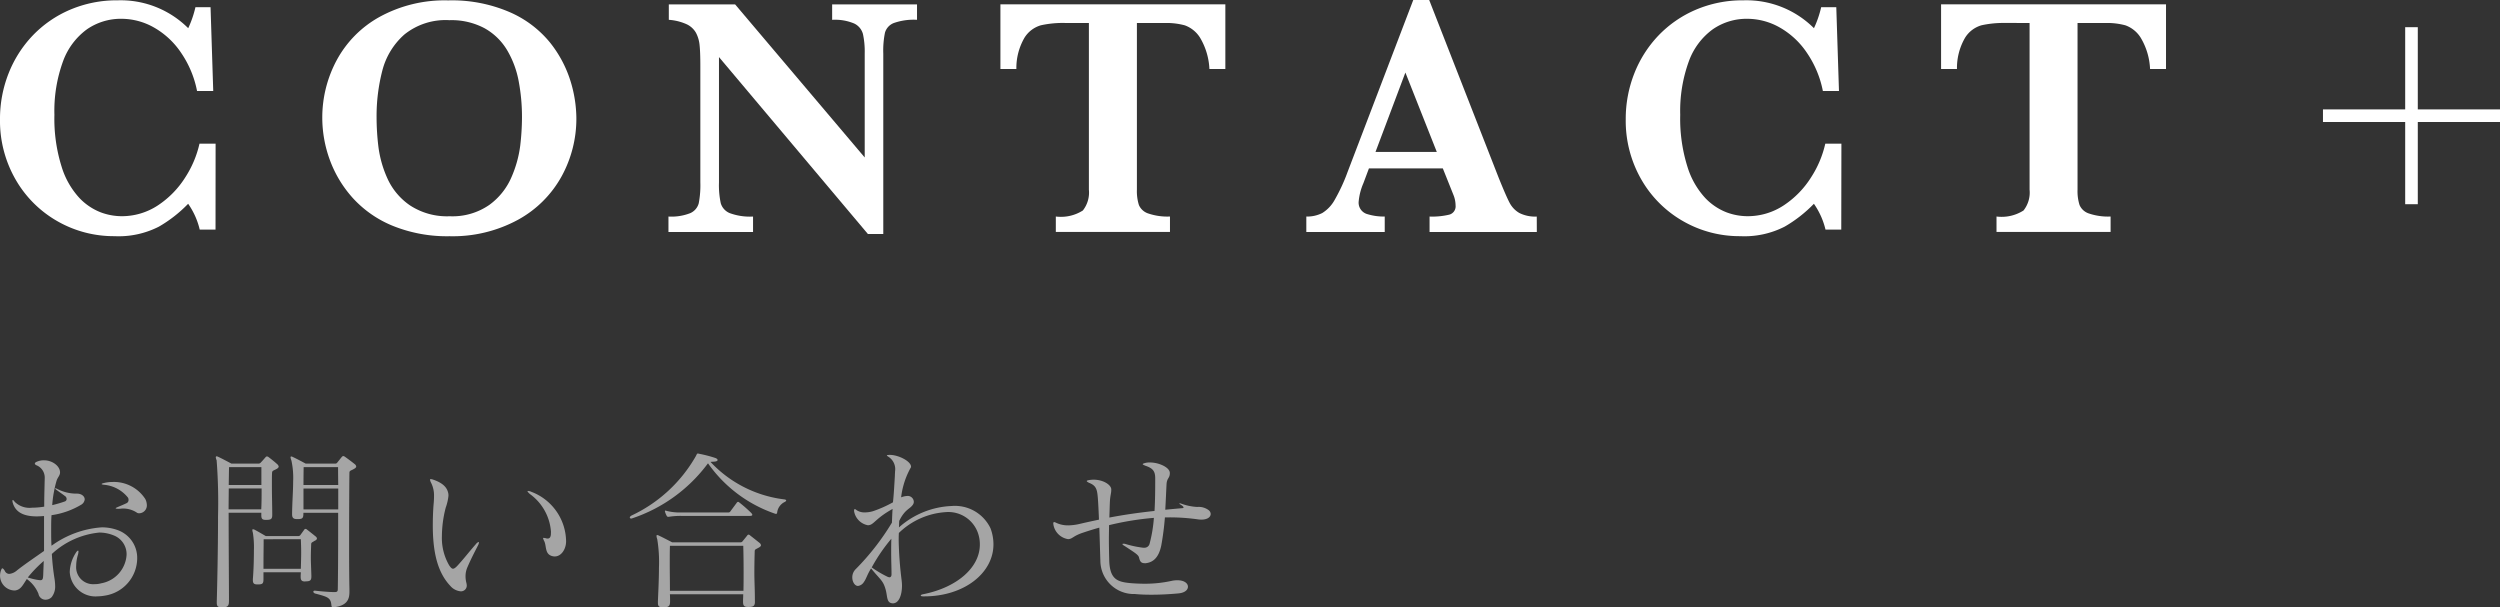
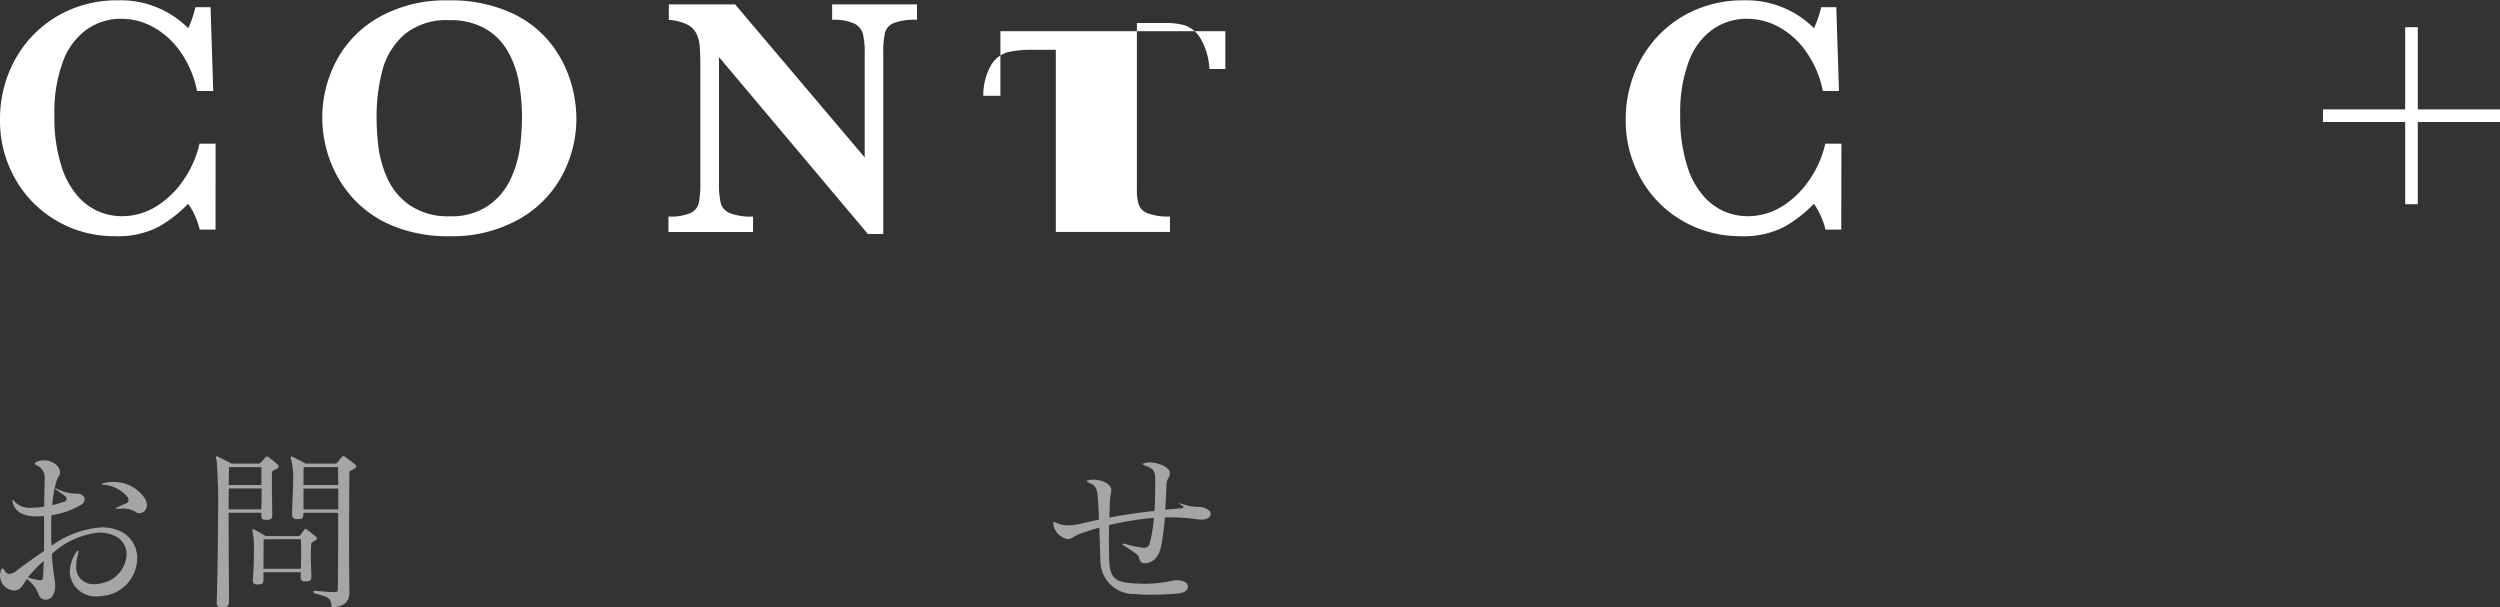
<svg xmlns="http://www.w3.org/2000/svg" width="198.445" height="48.208" viewBox="0 0 198.445 48.208">
  <rect x="0" y="0" width="198.445" height="48.208" fill="#333333" stroke="none" />
  <g id="グループ_2026" data-name="グループ 2026" transform="translate(-991.555 -194)">
    <g id="グループ_2025" data-name="グループ 2025">
      <g id="グループ_2024" data-name="グループ 2024" transform="translate(910.448 -17.188)">
        <line id="線_20" data-name="線 20" x2="14.052" transform="translate(265.5 220.372)" fill="none" stroke="#fff" stroke-width="1" />
        <line id="線_39" data-name="線 39" y2="14.052" transform="translate(272.526 213.346)" fill="none" stroke="#fff" stroke-width="1" />
      </g>
      <g id="グループ_1695" data-name="グループ 1695" transform="translate(133.996 636.073)">
        <path id="パス_3459" data-name="パス 3459" d="M874.667-423.857h-1.254a5.975,5.975,0,0,0-.919-2.052,10.542,10.542,0,0,1-2.318,1.813,7.012,7.012,0,0,1-3.53.759,9,9,0,0,1-4.525-1.185,8.889,8.889,0,0,1-3.324-3.312,9.336,9.336,0,0,1-1.238-4.789,9.822,9.822,0,0,1,.672-3.612,9.258,9.258,0,0,1,1.919-3.024,8.983,8.983,0,0,1,2.971-2.052,9.411,9.411,0,0,1,3.778-.747,7.586,7.586,0,0,1,5.6,2.212,8.3,8.3,0,0,0,.573-1.665h1.2l.213,6.648H873.2a8.1,8.1,0,0,0-1.252-3.01,6.413,6.413,0,0,0-2.152-2.019,5.232,5.232,0,0,0-2.6-.7,4.725,4.725,0,0,0-2.732.832,5.43,5.43,0,0,0-1.9,2.538,11.494,11.494,0,0,0-.686,4.252,12.682,12.682,0,0,0,.573,4.122,6.43,6.43,0,0,0,1.419,2.487,4.665,4.665,0,0,0,1.7,1.138,4.79,4.79,0,0,0,1.6.3,5.193,5.193,0,0,0,2.952-.878,7.36,7.36,0,0,0,2.153-2.219,8.273,8.273,0,0,0,1.119-2.659h1.279Z" transform="translate(0 0.011)" fill="#fff" />
        <path id="パス_3460" data-name="パス 3460" d="M892.729-432.7a9.5,9.5,0,0,1-1.173,4.617,8.727,8.727,0,0,1-3.471,3.45,10.852,10.852,0,0,1-5.429,1.3,11.45,11.45,0,0,1-4.5-.825,8.744,8.744,0,0,1-3.177-2.212,9.283,9.283,0,0,1-1.827-3.039,9.776,9.776,0,0,1-.592-3.317,9.621,9.621,0,0,1,1.132-4.557,8.587,8.587,0,0,1,3.411-3.457,10.739,10.739,0,0,1,5.449-1.313,11.552,11.552,0,0,1,4.917.947,8.479,8.479,0,0,1,3.157,2.386,9.317,9.317,0,0,1,1.62,3.017A10.208,10.208,0,0,1,892.729-432.7Zm-4.317-.053a15.251,15.251,0,0,0-.261-2.879,7.526,7.526,0,0,0-.912-2.458,4.811,4.811,0,0,0-1.786-1.746,5.558,5.558,0,0,0-2.8-.646,5.215,5.215,0,0,0-3.578,1.139,5.712,5.712,0,0,0-1.746,2.852,14.432,14.432,0,0,0-.459,3.739,19.564,19.564,0,0,0,.147,2.331,8.777,8.777,0,0,0,.706,2.485,5.166,5.166,0,0,0,1.786,2.146,5.354,5.354,0,0,0,3.171.872,5.125,5.125,0,0,0,3.138-.9,5.3,5.3,0,0,0,1.758-2.2,9.11,9.11,0,0,0,.694-2.485A19.491,19.491,0,0,0,888.412-432.756Z" transform="translate(10.581 0.011)" fill="#fff" />
        <path id="パス_3461" data-name="パス 3461" d="M908.4-440.644a4.737,4.737,0,0,0-1.852.259,1.169,1.169,0,0,0-.693.766,7.145,7.145,0,0,0-.133,1.653v14.323H904.5L892.68-437.686v9.954a6.853,6.853,0,0,0,.141,1.646,1.223,1.223,0,0,0,.711.786,4.626,4.626,0,0,0,1.852.273v1.226H888.67v-1.226a4.1,4.1,0,0,0,1.738-.273,1.193,1.193,0,0,0,.667-.786,7.667,7.667,0,0,0,.126-1.646v-9.22c0-.747-.019-1.306-.06-1.68a2.638,2.638,0,0,0-.286-.979,1.654,1.654,0,0,0-.738-.679,4.137,4.137,0,0,0-1.419-.353v-1.226h5.262l10.288,12.152v-8.248a6.618,6.618,0,0,0-.14-1.552,1.294,1.294,0,0,0-.694-.832,3.914,3.914,0,0,0-1.751-.293v-1.226H908.4Z" transform="translate(21.95 0.143)" fill="#fff" />
-         <path id="パス_3462" data-name="パス 3462" d="M921.975-436.74H920.71a5.322,5.322,0,0,0-.74-2.478,2.374,2.374,0,0,0-1.219-.988,5.5,5.5,0,0,0-1.506-.186h-2.291v13.232a3.677,3.677,0,0,0,.159,1.219,1.218,1.218,0,0,0,.747.672,4.723,4.723,0,0,0,1.719.24v1.226h-9.061v-1.226a3.24,3.24,0,0,0,2.146-.479,2.3,2.3,0,0,0,.479-1.653v-13.232h-1.919a8.112,8.112,0,0,0-1.878.181,2.268,2.268,0,0,0-1.313.986,4.782,4.782,0,0,0-.646,2.485H904.12v-5.13h17.855Z" transform="translate(32.85 0.143)" fill="#fff" />
-         <path id="パス_3463" data-name="パス 3463" d="M936.653-423.658h-8.514v-1.226a5.786,5.786,0,0,0,1.572-.153.68.68,0,0,0,.493-.727,2.257,2.257,0,0,0-.16-.812l-.853-2.132h-5.864l-.438,1.172a4.692,4.692,0,0,0-.374,1.426.945.945,0,0,0,.619,1.013,4.461,4.461,0,0,0,1.446.213v1.226h-6.224v-1.226a2.655,2.655,0,0,0,1.267-.28,2.836,2.836,0,0,0,.993-1.059,14.178,14.178,0,0,0,1.018-2.205l5.21-13.644h1.266l5.5,14.071q.6,1.491.878,2.018a2.022,2.022,0,0,0,.773.814,2.783,2.783,0,0,0,1.387.286Zm-7.941-6.357-2.492-6.3-2.372,6.3Z" transform="translate(42.896 0)" fill="#fff" />
+         <path id="パス_3462" data-name="パス 3462" d="M921.975-436.74H920.71a5.322,5.322,0,0,0-.74-2.478,2.374,2.374,0,0,0-1.219-.988,5.5,5.5,0,0,0-1.506-.186h-2.291v13.232a3.677,3.677,0,0,0,.159,1.219,1.218,1.218,0,0,0,.747.672,4.723,4.723,0,0,0,1.719.24v1.226h-9.061v-1.226v-13.232h-1.919a8.112,8.112,0,0,0-1.878.181,2.268,2.268,0,0,0-1.313.986,4.782,4.782,0,0,0-.646,2.485H904.12v-5.13h17.855Z" transform="translate(32.85 0.143)" fill="#fff" />
        <path id="パス_3464" data-name="パス 3464" d="M950.331-423.857H949.08a6.012,6.012,0,0,0-.921-2.052,10.545,10.545,0,0,1-2.318,1.813,7.013,7.013,0,0,1-3.531.759,9,9,0,0,1-4.525-1.185,8.89,8.89,0,0,1-3.324-3.312,9.335,9.335,0,0,1-1.238-4.789,9.824,9.824,0,0,1,.672-3.612,9.262,9.262,0,0,1,1.919-3.024,9,9,0,0,1,2.971-2.052,9.411,9.411,0,0,1,3.778-.747,7.586,7.586,0,0,1,5.6,2.212,8.305,8.305,0,0,0,.573-1.665h1.2l.213,6.648h-1.279a8.125,8.125,0,0,0-1.254-3.01,6.412,6.412,0,0,0-2.152-2.019,5.232,5.232,0,0,0-2.6-.7,4.714,4.714,0,0,0-2.73.832,5.42,5.42,0,0,0-1.9,2.538,11.494,11.494,0,0,0-.686,4.252,12.678,12.678,0,0,0,.573,4.122,6.43,6.43,0,0,0,1.419,2.487,4.666,4.666,0,0,0,1.7,1.138,4.79,4.79,0,0,0,1.6.3,5.193,5.193,0,0,0,2.952-.878,7.338,7.338,0,0,0,2.152-2.219,8.232,8.232,0,0,0,1.119-2.659h1.279Z" transform="translate(53.384 0.011)" fill="#fff" />
-         <path id="パス_3465" data-name="パス 3465" d="M965.754-436.74h-1.266a5.261,5.261,0,0,0-.74-2.478,2.371,2.371,0,0,0-1.218-.988,5.5,5.5,0,0,0-1.506-.186h-2.292v13.232a3.63,3.63,0,0,0,.16,1.219,1.214,1.214,0,0,0,.745.672,4.751,4.751,0,0,0,1.719.24v1.226H952.3v-1.226a3.235,3.235,0,0,0,2.144-.479,2.294,2.294,0,0,0,.481-1.653v-13.232H953a8.138,8.138,0,0,0-1.88.181,2.27,2.27,0,0,0-1.312.986,4.766,4.766,0,0,0-.646,2.485H947.9v-5.13h17.855Z" transform="translate(63.738 0.143)" fill="#fff" />
      </g>
    </g>
    <g id="グループ_1696" data-name="グループ 1696" transform="translate(156.304 844.079)">
      <path id="パス_3466" data-name="パス 3466" d="M836.354-603.209a1.178,1.178,0,0,1-1.1-1.173,1.238,1.238,0,0,1,.1-.483c.027-.069.055-.1.083-.1.054,0,.124.083.193.193a.392.392,0,0,0,.358.248,1.1,1.1,0,0,0,.607-.275c.552-.442,1.407-1.021,2.152-1.545v-2.773c-.207.014-.4.028-.579.028-.979,0-1.655-.29-1.891-1.035a.7.7,0,0,1-.041-.207c0-.027.014-.055.028-.055.042,0,.083.041.152.138a1.671,1.671,0,0,0,1.379.469,6.112,6.112,0,0,0,.966-.083c0-.828.027-1.6.041-2.3v-.027a1.056,1.056,0,0,0-.676-.966c-.083-.041-.11-.1-.11-.124,0-.055.055-.11.166-.152a1.341,1.341,0,0,1,.565-.11c.662,0,1.255.456,1.269.938v.028c0,.248-.193.386-.276.662a9.276,9.276,0,0,0-.344,1.931,9.523,9.523,0,0,0,1.02-.3.207.207,0,0,0,.124-.193.286.286,0,0,0-.138-.234c-.234-.18-.373-.262-.689-.5-.056-.042-.083-.083-.083-.1s.014-.014.027-.014a.383.383,0,0,1,.111.041,3.318,3.318,0,0,0,1.6.386c.345,0,.607.207.607.456a.549.549,0,0,1-.262.414,6.309,6.309,0,0,1-2.373.841c-.027.386-.027.8-.027,1.214s0,.814.027,1.214a7.672,7.672,0,0,1,3.986-1.462,3.635,3.635,0,0,1,1.27.22,2.34,2.34,0,0,1,1.545,2.263,3.019,3.019,0,0,1-2.58,2.938,3.638,3.638,0,0,1-.537.055,2.048,2.048,0,0,1-2.236-1.931,2.939,2.939,0,0,1,.428-1.435c.1-.179.18-.262.221-.262s.042.028.042.083a1.025,1.025,0,0,1-.056.289,3.162,3.162,0,0,0-.124.828,1.347,1.347,0,0,0,1.435,1.462,1.952,1.952,0,0,0,.551-.069,2.446,2.446,0,0,0,2.014-2.262,1.6,1.6,0,0,0-.966-1.517,3.058,3.058,0,0,0-1.2-.249,6.459,6.459,0,0,0-3.767,1.7,19.2,19.2,0,0,0,.207,1.931,4.1,4.1,0,0,1,.056.593,1.361,1.361,0,0,1-.276.9.678.678,0,0,1-.483.207.564.564,0,0,1-.565-.469,2.69,2.69,0,0,0-.925-1.173c-.316.469-.469.856-.951.911Zm1.1-1.035a4.781,4.781,0,0,0,.855.207c.055,0,.1.014.138.014.194,0,.221-.11.235-.428.013-.358.028-.731.042-1.1A10.206,10.206,0,0,0,837.458-604.244Zm7.2-5.448c-.151,0-.221-.014-.221-.042s.07-.055.194-.11c.234-.1.428-.179.662-.29a.275.275,0,0,0,.166-.262.375.375,0,0,0-.042-.179A2.747,2.747,0,0,0,843.5-611.6c-.11-.014-.18-.028-.18-.055s.056-.056.18-.083a2.87,2.87,0,0,1,.689-.083,2.969,2.969,0,0,1,2.594,1.352,1.1,1.1,0,0,1,.124.469.624.624,0,0,1-.579.663.4.4,0,0,1-.18-.028,1.958,1.958,0,0,0-1.365-.331Z" fill="#a5a5a5" />
      <path id="パス_3467" data-name="パス 3467" d="M853.423-602.327c0,.373-.138.456-.524.456h-.055c-.29,0-.386-.083-.386-.359v-.11c.027-.924.1-4.042.1-6.759a43.906,43.906,0,0,0-.111-4.442.931.931,0,0,1-.068-.234c0-.056.027-.083.068-.083a.321.321,0,0,1,.125.041c.248.11,1.048.538,1.048.538h2.124a.24.24,0,0,0,.221-.1c.083-.083.276-.3.359-.4.041-.042.069-.069.111-.069a.217.217,0,0,1,.137.055c.221.165.51.4.676.552a.345.345,0,0,1,.124.193c0,.069-.055.138-.193.207-.193.11-.318.11-.331.275-.014.193-.014.47-.014.787v.331c0,.731.027,1.6.027,2.165v.07c0,.331-.095.4-.468.4h-.055c-.276,0-.345-.1-.345-.372v-.193H853.4c0,2.7.027,5.862.027,7.035Zm-.014-8.979c0,.51-.013,1.076-.013,1.655h2.593c.028-.524.028-1.1.028-1.655ZM856-613h-2.566c-.014.373-.014.855-.028,1.421H856Zm3.462,9.077c-.262,0-.345-.1-.345-.373v-.069c0-.124.014-.179.014-.29h-2.966v.538c0,.359-.068.428-.441.428h-.055c-.249,0-.345-.083-.345-.331v-.1c.055-.648.082-1.531.082-2.276a7.5,7.5,0,0,0-.082-1.393.865.865,0,0,1-.042-.207c0-.055.014-.069.042-.069a.249.249,0,0,1,.124.028c.221.11.9.51.9.51H858.9a.2.2,0,0,0,.207-.1l.29-.4c.028-.042.055-.069.1-.069a.185.185,0,0,1,.124.055c.18.138.525.413.677.538a.238.238,0,0,1,.11.166c0,.068-.055.137-.193.192-.152.111-.263.111-.263.263-.013.358-.027.675-.027,1.1,0,.358.027.8.042,1.407v.055c0,.317-.11.387-.441.387Zm-3.283-3.352c0,.648-.014,1.186-.014,2.344h2.966c.013-.483.027-.91.027-1.3s-.014-.717-.027-1.048Zm5.517,5.407c-.1,0-.124-.055-.137-.152-.055-.621-.276-.676-1.311-.952-.068-.027-.124-.083-.124-.138s.041-.082.11-.082h.041c.331.041,1.09.11,1.5.11h.056c.221,0,.234-.1.234-.276.014-.814.028-2.455.028-4.152v-1.862h-2.759v.027c0,.387-.056.47-.455.47h-.056c-.275,0-.386-.1-.386-.373v-.1c.014-.924.083-1.793.083-2.51a6.476,6.476,0,0,0-.138-1.669,1,1,0,0,1-.069-.248c0-.056.028-.069.055-.069a.216.216,0,0,1,.124.041c.263.11,1.022.524,1.022.524h2.317a.2.2,0,0,0,.206-.1c.069-.083.263-.332.346-.428.041-.041.068-.069.11-.069a.228.228,0,0,1,.138.055c.22.152.606.442.772.58a.278.278,0,0,1,.124.193q0,.1-.207.207c-.18.11-.331.11-.331.275-.014.594-.027,3.5-.027,5.973,0,1.435.013,2.7.027,3.283v.193c0,.525-.11,1.117-1.255,1.242ZM859.354-613s-.013.634-.013,1.421H862.1c-.014-.869-.014-1.421-.014-1.421Zm2.746,1.7h-2.759v1.655H862.1Z" fill="#a5a5a5" />
-       <path id="パス_3468" data-name="パス 3468" d="M871-603.568c-1.021-1.076-1.394-2.676-1.394-4.8,0-.51.015-1.035.056-1.6.027-.276.041-.511.041-.718a2.209,2.209,0,0,0-.248-1.1.716.716,0,0,1-.069-.207c0-.042.014-.055.055-.055a.682.682,0,0,1,.194.041c.924.318,1.131.745,1.2,1.09a.96.96,0,0,1,.014.193,4.028,4.028,0,0,1-.221.952,9.262,9.262,0,0,0-.3,2.248,4.329,4.329,0,0,0,.566,2.3c.124.193.22.289.317.289s.221-.1.358-.248c.579-.634.856-1.021,1.462-1.71a.5.5,0,0,1,.207-.166c.014,0,.029.014.029.042a.538.538,0,0,1-.07.221c-.372.731-.579,1.13-.841,1.737a1.779,1.779,0,0,0-.152.745,2.258,2.258,0,0,0,.069.511.938.938,0,0,1,.028.179.457.457,0,0,1-.484.483A1.232,1.232,0,0,1,871-603.568Zm7.986-4.3a4.046,4.046,0,0,0-1.669-2.993c-.124-.11-.192-.193-.192-.22s.014-.028.041-.028a.66.66,0,0,1,.262.069,4.259,4.259,0,0,1,2.758,3.931c0,.607-.372,1.2-.9,1.2a.8.8,0,0,1-.248-.041c-.538-.179-.4-.759-.579-1.159a1,1,0,0,1-.1-.248c0-.014.014-.028.041-.028a1.075,1.075,0,0,1,.221.042.232.232,0,0,0,.1.014c.166,0,.261-.125.261-.415Z" fill="#a5a5a5" />
-       <path id="パス_3469" data-name="パス 3469" d="M897.52-610.437c.083.014.137.041.137.083s-.041.082-.124.124a1.07,1.07,0,0,0-.593.841c-.014.056-.028.1-.083.1a.175.175,0,0,1-.083-.014,10.778,10.778,0,0,1-5.324-4,12.345,12.345,0,0,1-6.028,4.372.119.119,0,0,1-.068.014c-.056,0-.111-.041-.111-.082s.041-.1.124-.152a11.488,11.488,0,0,0,5.117-4.718c.083-.152.083-.207.152-.207a.261.261,0,0,1,.1.014,10.364,10.364,0,0,1,1.284.331c.124.041.193.11.193.166s-.069.11-.221.124c-.083.013-.22.013-.344.027A9.6,9.6,0,0,0,897.52-610.437Zm-2.345,8.125c0,.331-.125.413-.5.413h-.055c-.29,0-.387-.1-.387-.4v-.069c0-.165.014-.344.014-.538h-5.821c.014.179.014.373.014.566,0,.386-.125.469-.524.469h-.056c-.289,0-.385-.083-.385-.359v-.11c.027-.7.083-1.738.083-2.69a11.14,11.14,0,0,0-.139-2.262.762.762,0,0,1-.055-.235c0-.055.014-.082.055-.082a.305.305,0,0,1,.124.041c.249.11,1.062.538,1.062.538H894a.207.207,0,0,0,.207-.1c.068-.083.275-.332.345-.428.041-.055.069-.083.11-.083a.184.184,0,0,1,.138.069c.179.138.565.442.731.579a.278.278,0,0,1,.124.194c0,.068-.069.137-.207.206-.179.11-.29.11-.29.276-.014.5-.027,1.048-.027,1.738,0,.607.042,1.311.042,2.207Zm-5.821-6.815a5.9,5.9,0,0,0-1.007.069h-.056c-.055,0-.083-.014-.124-.083a1.493,1.493,0,0,1-.124-.3c0-.028-.014-.041-.014-.069a.036.036,0,0,1,.041-.041.334.334,0,0,1,.1.027,4.307,4.307,0,0,0,1.187.124h3.7a.187.187,0,0,0,.179-.1c.1-.137.4-.537.5-.675a.145.145,0,0,1,.1-.069c.042,0,.07.028.124.069a11.225,11.225,0,0,1,.925.814c.055.069.083.11.083.152s-.056.082-.18.082Zm-.925,2.373c-.014.344-.014.869-.014,1.489s.014,1.339.014,2.083h5.835c.013-.5.013-1.021.013-1.517,0-.814-.013-1.559-.027-2.055Z" fill="#a5a5a5" />
-       <path id="パス_3470" data-name="パス 3470" d="M908.546-602.74c-.138,0-.207-.028-.207-.069s.069-.083.234-.11c2.649-.539,4.456-2.111,4.456-3.932a2.713,2.713,0,0,0-.152-.924,2.489,2.489,0,0,0-2.523-1.655,5.9,5.9,0,0,0-3.752,1.655c-.015.207-.015.414-.015.621a29.414,29.414,0,0,0,.235,3.145c.014.137.028.276.028.4,0,.772-.248,1.421-.718,1.421a.378.378,0,0,1-.124-.014c-.359-.083-.318-.483-.428-.966-.207-.841-.428-.855-1.185-1.793-.332.538-.374.814-.567,1.076a.649.649,0,0,1-.469.317c-.261,0-.455-.331-.455-.676a.908.908,0,0,1,.262-.648,19.659,19.659,0,0,0,2.884-3.7c.013-.234.027-.8.054-1.09-1.241.69-1.448,1.159-1.792,1.269a.7.7,0,0,1-.166.028,1.364,1.364,0,0,1-1.1-1.118v-.054c0-.07.028-.111.056-.111a.23.23,0,0,1,.124.069,1.116,1.116,0,0,0,.7.193,2.242,2.242,0,0,0,.635-.1,9.6,9.6,0,0,0,1.572-.7c.069-.607.124-1.655.152-2.124,0-.124.014-.235.014-.331a1.164,1.164,0,0,0-.525-1.159c-.083-.055-.124-.082-.124-.11s.055-.028.18-.041h.055c.689,0,1.682.51,1.682.937V-613a6.294,6.294,0,0,0-.786,2.4,1.5,1.5,0,0,1,.469-.11.483.483,0,0,1,.538.469.4.4,0,0,1-.055.193c-.234.386-.634.359-1.1,1.31-.014.152-.014.387-.027.525a6.687,6.687,0,0,1,4.178-1.7,3.129,3.129,0,0,1,3.09,1.766,3.6,3.6,0,0,1,.235,1.282c0,2.277-2.332,4.125-5.5,4.125Zm-4.1-2.3a8.708,8.708,0,0,0,1.228.731.52.52,0,0,0,.179.056c.1,0,.165-.083.165-.235,0-.552-.027-1.021-.027-1.793,0-.29,0-.635.014-1.035A13.818,13.818,0,0,0,904.449-605.044Z" fill="#a5a5a5" />
      <path id="パス_3471" data-name="パス 3471" d="M926.1-605.375c-.318,0-.373-.207-.442-.469-.055-.207-.386-.4-1.159-.91-.1-.056-.151-.1-.151-.138,0-.014.027-.028.083-.028a.5.5,0,0,1,.178.028,8.382,8.382,0,0,0,1.367.289h.082a.414.414,0,0,0,.441-.3,10.96,10.96,0,0,0,.345-2.069,22.976,22.976,0,0,0-3.559.579c0,.359-.013.731-.013,1.118,0,.537.013,1.1.027,1.655.042,1.545.648,1.738,1.752,1.834.373.028.718.042,1.049.042a9.761,9.761,0,0,0,2.124-.221,2.173,2.173,0,0,1,.482-.055c.552,0,.842.248.842.51s-.262.5-.8.538c-.772.069-1.463.1-2.083.1-.483,0-.91-.014-1.324-.055a2.658,2.658,0,0,1-2.745-2.635c-.028-.842-.056-1.931-.083-2.635-.4.111-.8.235-1.214.373-.869.276-.883.5-1.214.538h-.068a1.405,1.405,0,0,1-1.146-1.131c0-.042-.014-.083-.014-.111,0-.069.028-.11.07-.11a.333.333,0,0,1,.124.041,2.222,2.222,0,0,0,.993.221,4.181,4.181,0,0,0,.883-.11c.524-.125,1.048-.235,1.558-.345-.027-.621-.055-1.338-.1-1.835-.055-.62-.165-.883-.69-1.089-.11-.056-.179-.1-.179-.138s.069-.056.207-.083a2.629,2.629,0,0,1,.331-.028c.772,0,1.407.414,1.407.773v.055c0,.248-.083.414-.11.938-.014.345-.028.855-.042,1.242,1.159-.221,2.3-.387,3.586-.525.055-.924.055-1.862.055-2.593,0-.58-.206-.8-.772-.993-.138-.055-.221-.1-.221-.124,0-.042.083-.069.249-.111a1.372,1.372,0,0,1,.331-.027c.717,0,1.572.4,1.572.827v.028c0,.4-.234.372-.261.883-.029.552-.056,1.255-.1,2.013.428-.041.869-.082,1.351-.124.055,0,.1-.027.1-.055,0-.055-.069-.124-.248-.234a.146.146,0,0,1-.083-.083c0-.014,0-.014.027-.014a.172.172,0,0,1,.083.014,4.408,4.408,0,0,0,1.3.276h.014a1.314,1.314,0,0,1,.91.262.4.4,0,0,1,.152.29c0,.234-.235.455-.759.455a2.442,2.442,0,0,1-.3-.028,15.96,15.96,0,0,0-2.276-.152h-.3a22.107,22.107,0,0,1-.289,2.235c-.207.993-.676,1.352-1.27,1.407Z" fill="#a5a5a5" />
    </g>
  </g>
</svg>